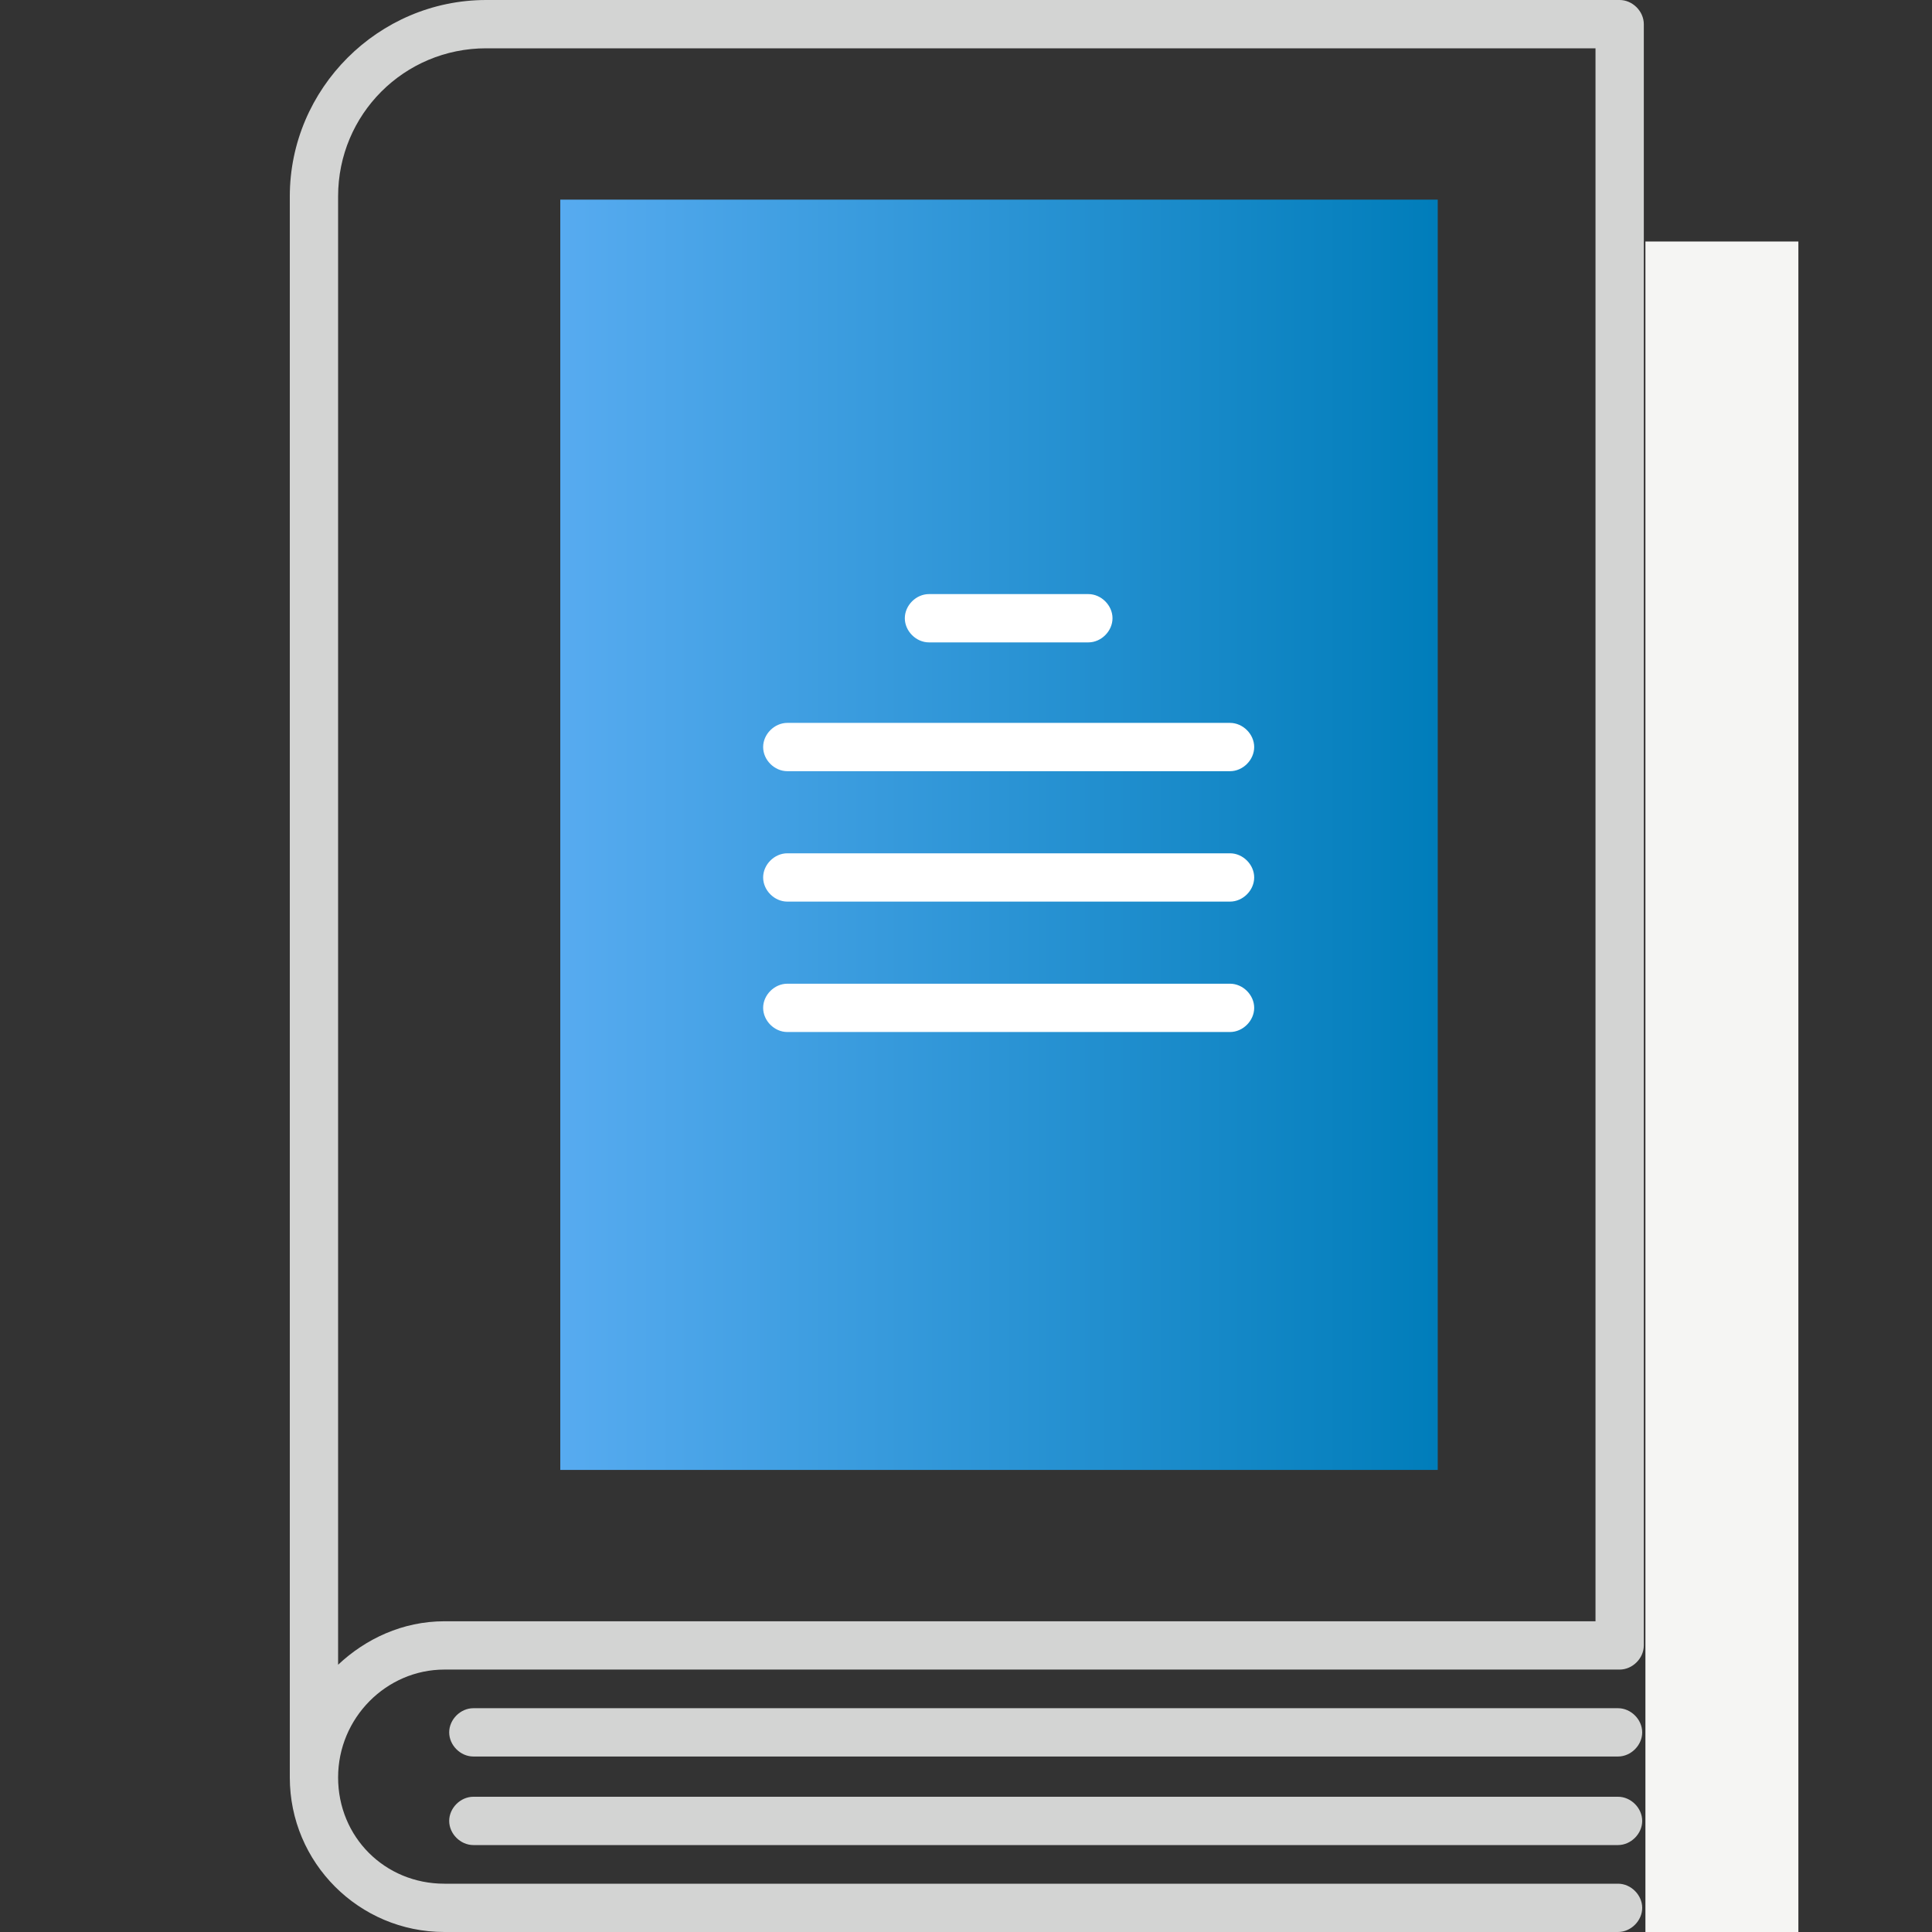
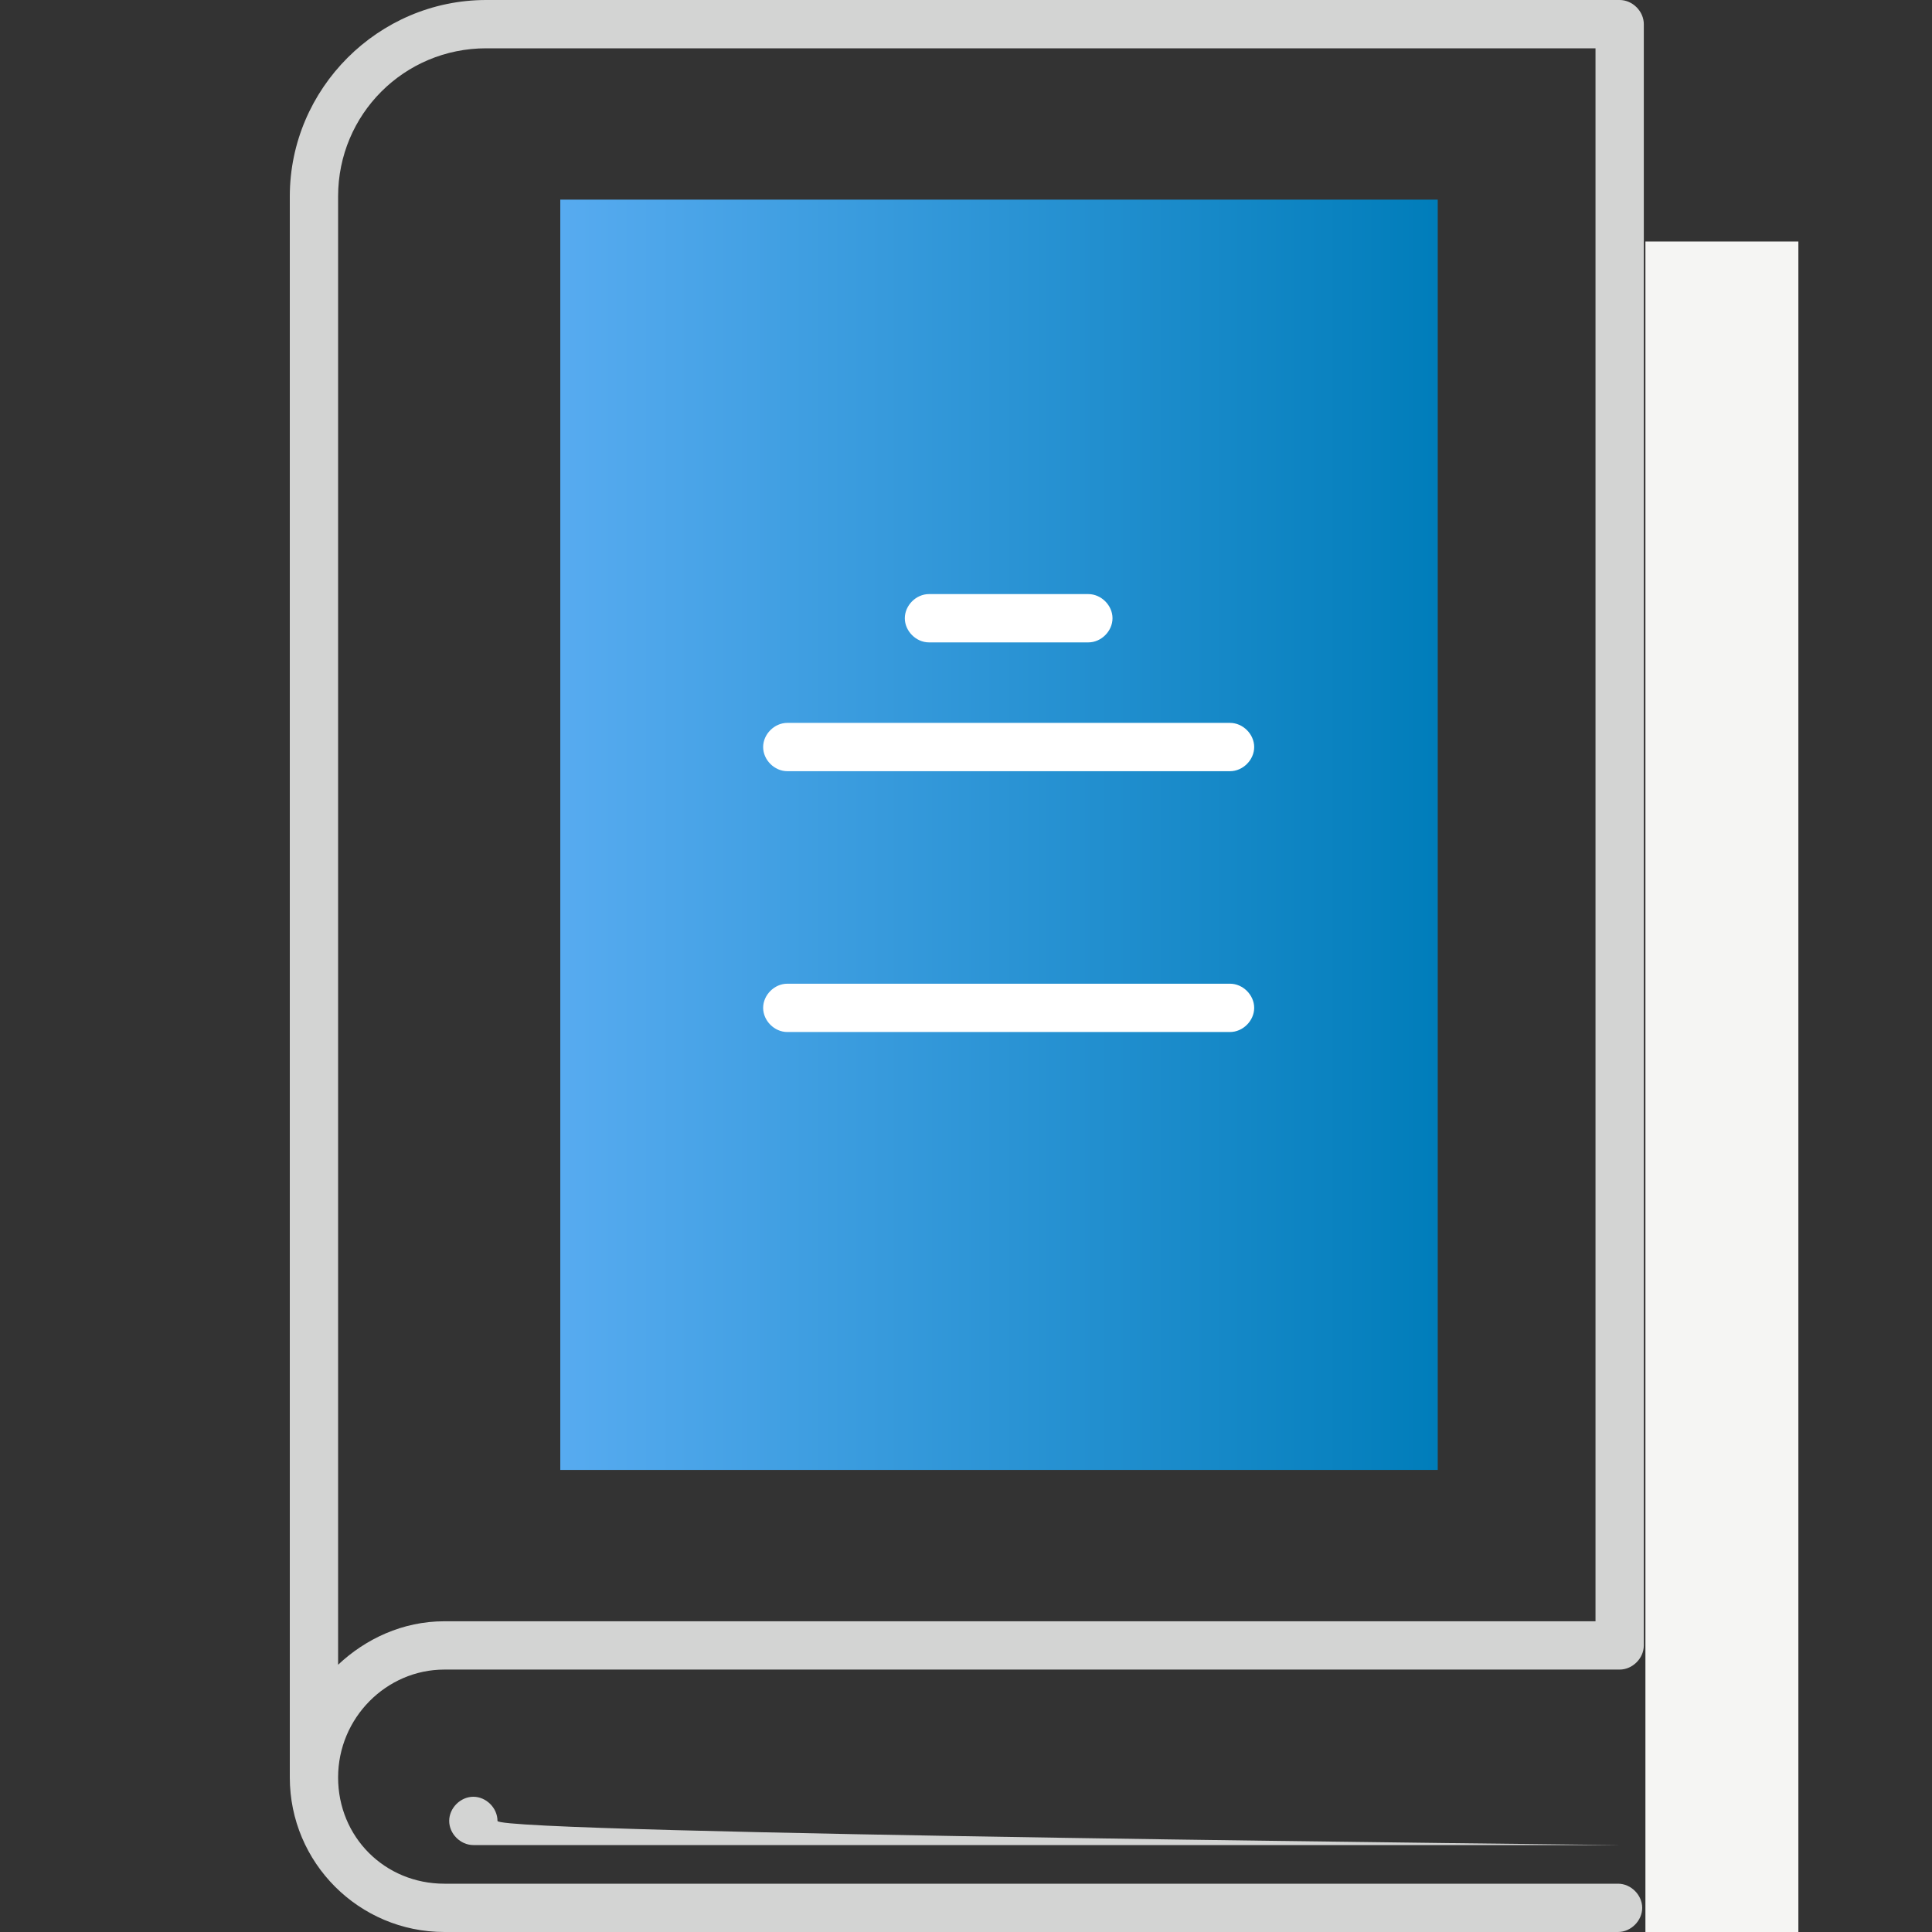
<svg xmlns="http://www.w3.org/2000/svg" version="1.1" id="Layer_1" x="0px" y="0px" viewBox="0 0 120 120" style="enable-background:new 0 0 120 120;" xml:space="preserve">
  <rect x="0" y="0" width="120" height="120" fill="#333333" stroke="none" />
  <style type="text/css">
	.st0{fill:#F5F5F3;}
	.st1{fill:#D3D4D3;}
	.st2{fill:url(#SVGID_1_);}
	.st3{fill:#FFFFFF;}
</style>
  <rect x="102.2" y="15" class="st0" width="9.5" height="105" />
  <path class="st1" d="M100.5,120H27.6c-5.3,0-9.6-4.3-9.6-9.6V12.2C18,5.5,23.5,0,30.2,0h70.4c0.8,0,1.5,0.7,1.5,1.5v100.7  c0,0.8-0.7,1.5-1.5,1.5h-73c-3.6,0-6.6,3-6.6,6.7c0,3.7,2.9,6.6,6.6,6.6h72.9c0.8,0,1.5,0.7,1.5,1.5S101.3,120,100.5,120z M30.2,3  C25.1,3,21,7.1,21,12.2v91.2c1.7-1.6,4-2.7,6.6-2.7h71.5V3H30.2z" />
-   <path class="st1" d="M100.5,109.1H29.4c-0.8,0-1.5-0.7-1.5-1.5s0.7-1.5,1.5-1.5h71.1c0.8,0,1.5,0.7,1.5,1.5S101.3,109.1,100.5,109.1  z" />
-   <path class="st1" d="M100.5,114.6H29.4c-0.8,0-1.5-0.7-1.5-1.5s0.7-1.5,1.5-1.5h71.1c0.8,0,1.5,0.7,1.5,1.5S101.3,114.6,100.5,114.6  z" />
+   <path class="st1" d="M100.5,114.6H29.4c-0.8,0-1.5-0.7-1.5-1.5s0.7-1.5,1.5-1.5c0.8,0,1.5,0.7,1.5,1.5S101.3,114.6,100.5,114.6  z" />
  <linearGradient id="SVGID_1_" gradientUnits="userSpaceOnUse" x1="34.8" y1="51.85" x2="89.3" y2="51.85">
    <stop offset="0" style="stop-color:#57ABF0" />
    <stop offset="1" style="stop-color:#007DBA" />
  </linearGradient>
  <rect x="34.8" y="12.4" class="st2" width="54.5" height="78.9" />
  <path class="st3" d="M67.6,39.9h-9.9c-0.8,0-1.5-0.7-1.5-1.5s0.7-1.5,1.5-1.5h9.9c0.8,0,1.5,0.7,1.5,1.5S68.4,39.9,67.6,39.9z" />
  <path class="st3" d="M76.4,47.9H48.9c-0.8,0-1.5-0.7-1.5-1.5s0.7-1.5,1.5-1.5h27.5c0.8,0,1.5,0.7,1.5,1.5S77.2,47.9,76.4,47.9z" />
-   <path class="st3" d="M76.4,56H48.9c-0.8,0-1.5-0.7-1.5-1.5s0.7-1.5,1.5-1.5h27.5c0.8,0,1.5,0.7,1.5,1.5S77.2,56,76.4,56z" />
  <path class="st3" d="M76.4,64.1H48.9c-0.8,0-1.5-0.7-1.5-1.5s0.7-1.5,1.5-1.5h27.5c0.8,0,1.5,0.7,1.5,1.5S77.2,64.1,76.4,64.1z" />
</svg>